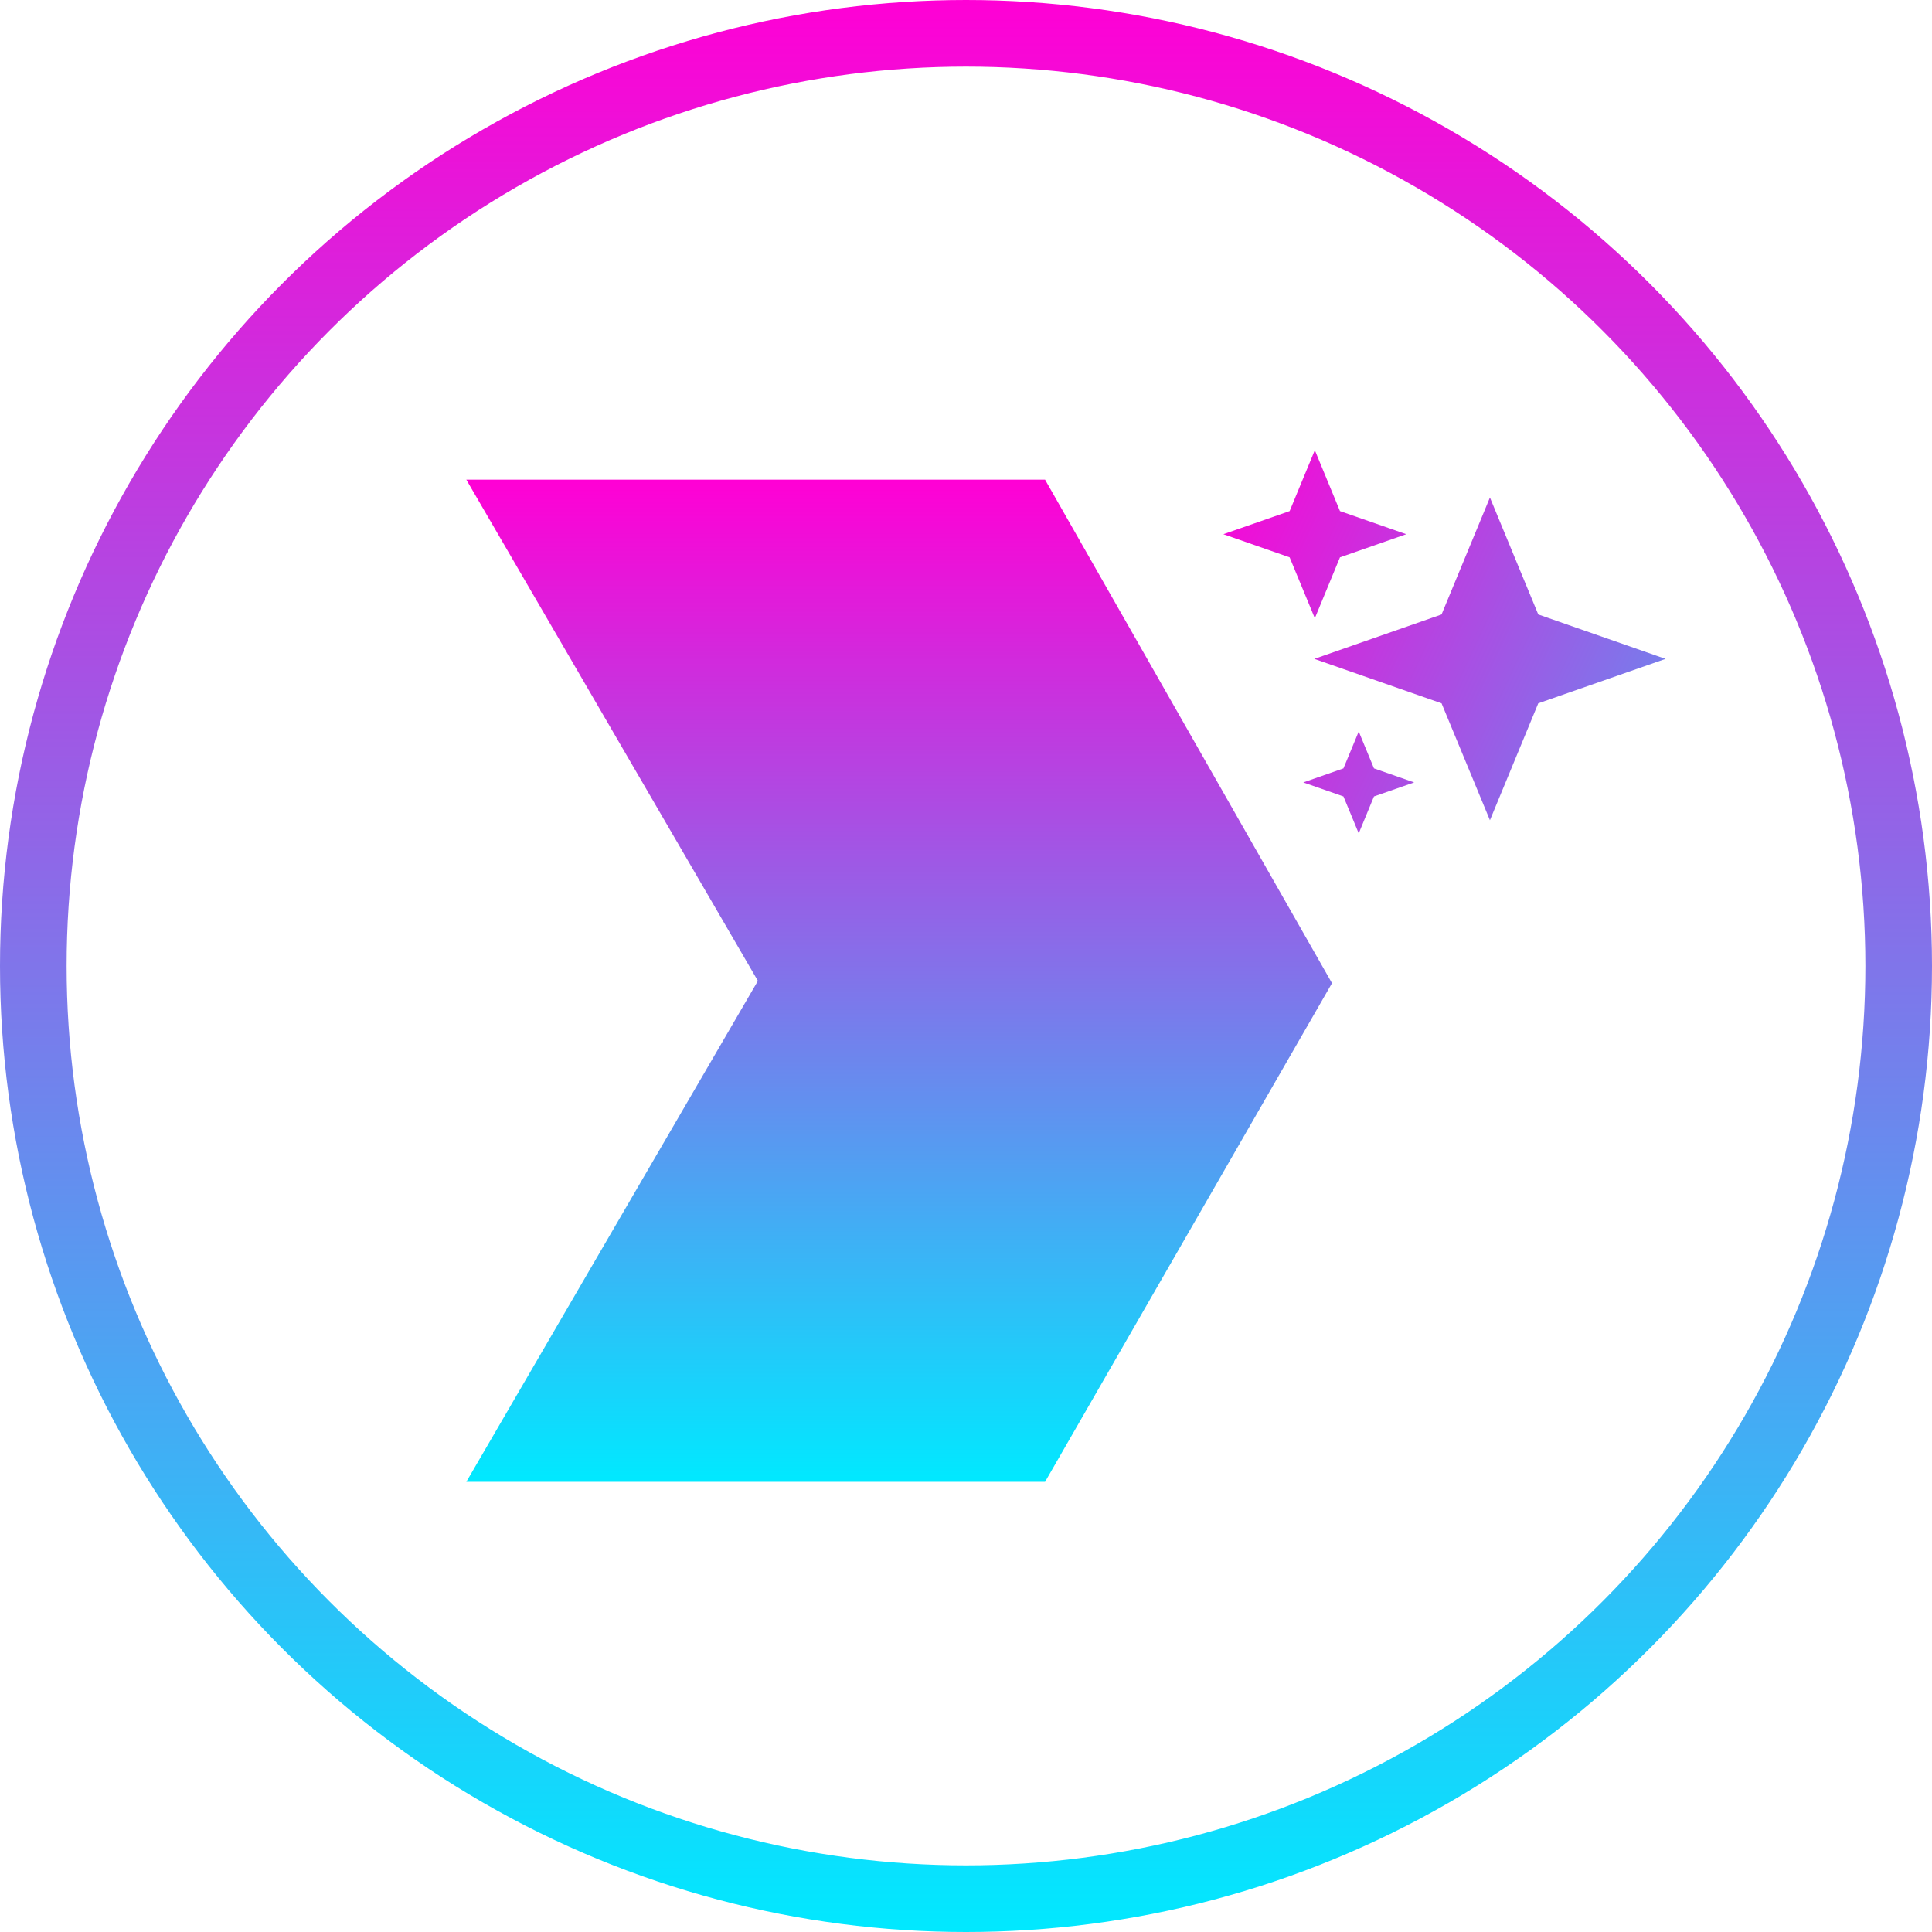
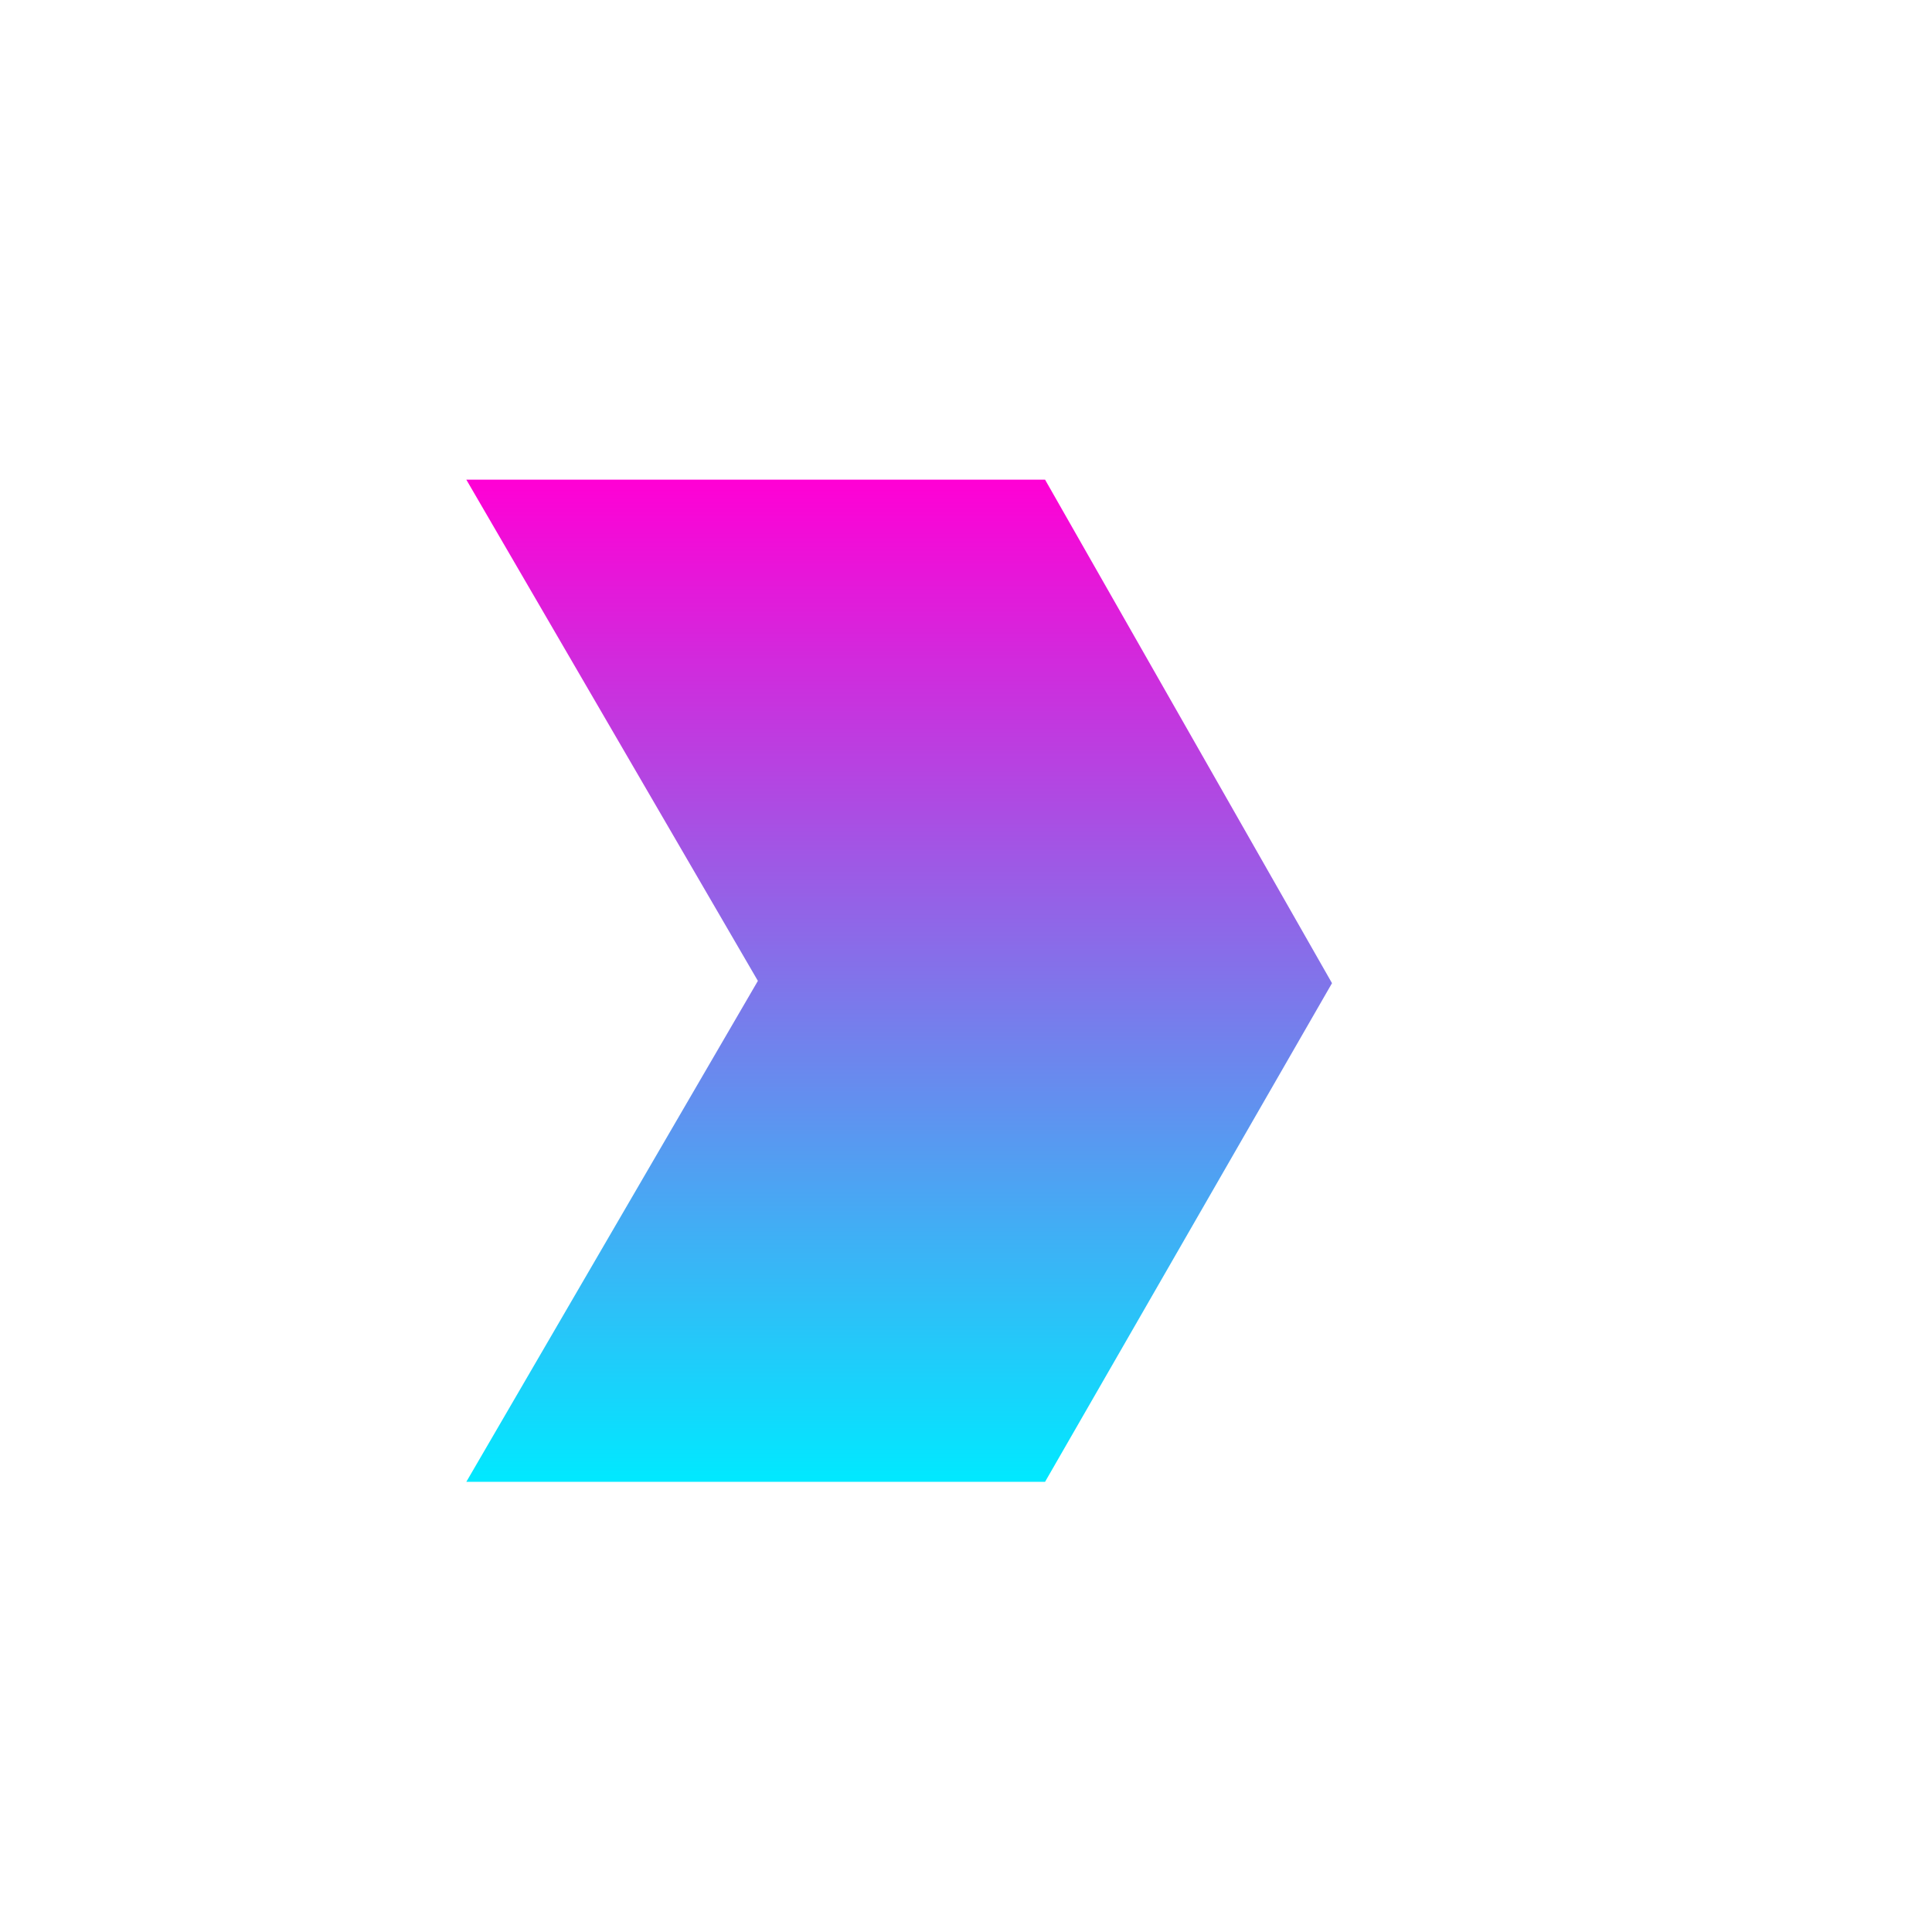
<svg xmlns="http://www.w3.org/2000/svg" width="54" height="54" viewBox="0 0 54 54" fill="none">
-   <circle cx="27" cy="27" r="26.069" stroke="url(#paint0_linear_1407_2545)" stroke-width="1.862" />
-   <path d="M46.552 18.416L42.995 19.658L41.644 22.926L40.292 19.658L36.736 18.416L40.292 17.174L41.644 13.905L42.995 17.174L46.552 18.416ZM37.453 15.578L39.305 14.931L37.453 14.285L36.75 12.583L36.046 14.285L34.194 14.931L36.046 15.578L36.75 17.28L37.453 15.578ZM37.977 20.446L37.55 21.477L36.428 21.869L37.55 22.261L37.977 23.293L38.403 22.261L39.526 21.869L38.403 21.477L37.977 20.446Z" fill="url(#paint1_linear_1407_2545)" />
  <path d="M13.034 13.407H29.21L37.23 27.48L29.21 41.417H13.034L21.183 27.416L13.034 13.407Z" fill="url(#paint2_linear_1407_2545)" />
  <defs>
    <linearGradient id="paint0_linear_1407_2545" x1="27" y1="0" x2="27" y2="54" gradientUnits="userSpaceOnUse">
      <stop stop-color="#FF00D5" />
      <stop offset="0.5" stop-color="#8075EA" />
      <stop offset="1" stop-color="#00E9FF" />
    </linearGradient>
    <linearGradient id="paint1_linear_1407_2545" x1="33.596" y1="13.182" x2="57.221" y2="24.191" gradientUnits="userSpaceOnUse">
      <stop offset="1e-08" stop-color="#FF00D5" />
      <stop offset="0.572" stop-color="#6F84ED" />
      <stop offset="1" stop-color="#00E9FF" />
    </linearGradient>
    <linearGradient id="paint2_linear_1407_2545" x1="25.132" y1="13.407" x2="25.132" y2="41.417" gradientUnits="userSpaceOnUse">
      <stop stop-color="#FF00D5" />
      <stop offset="0.57" stop-color="#6F84ED" />
      <stop offset="1" stop-color="#00E9FF" />
    </linearGradient>
  </defs>
</svg>